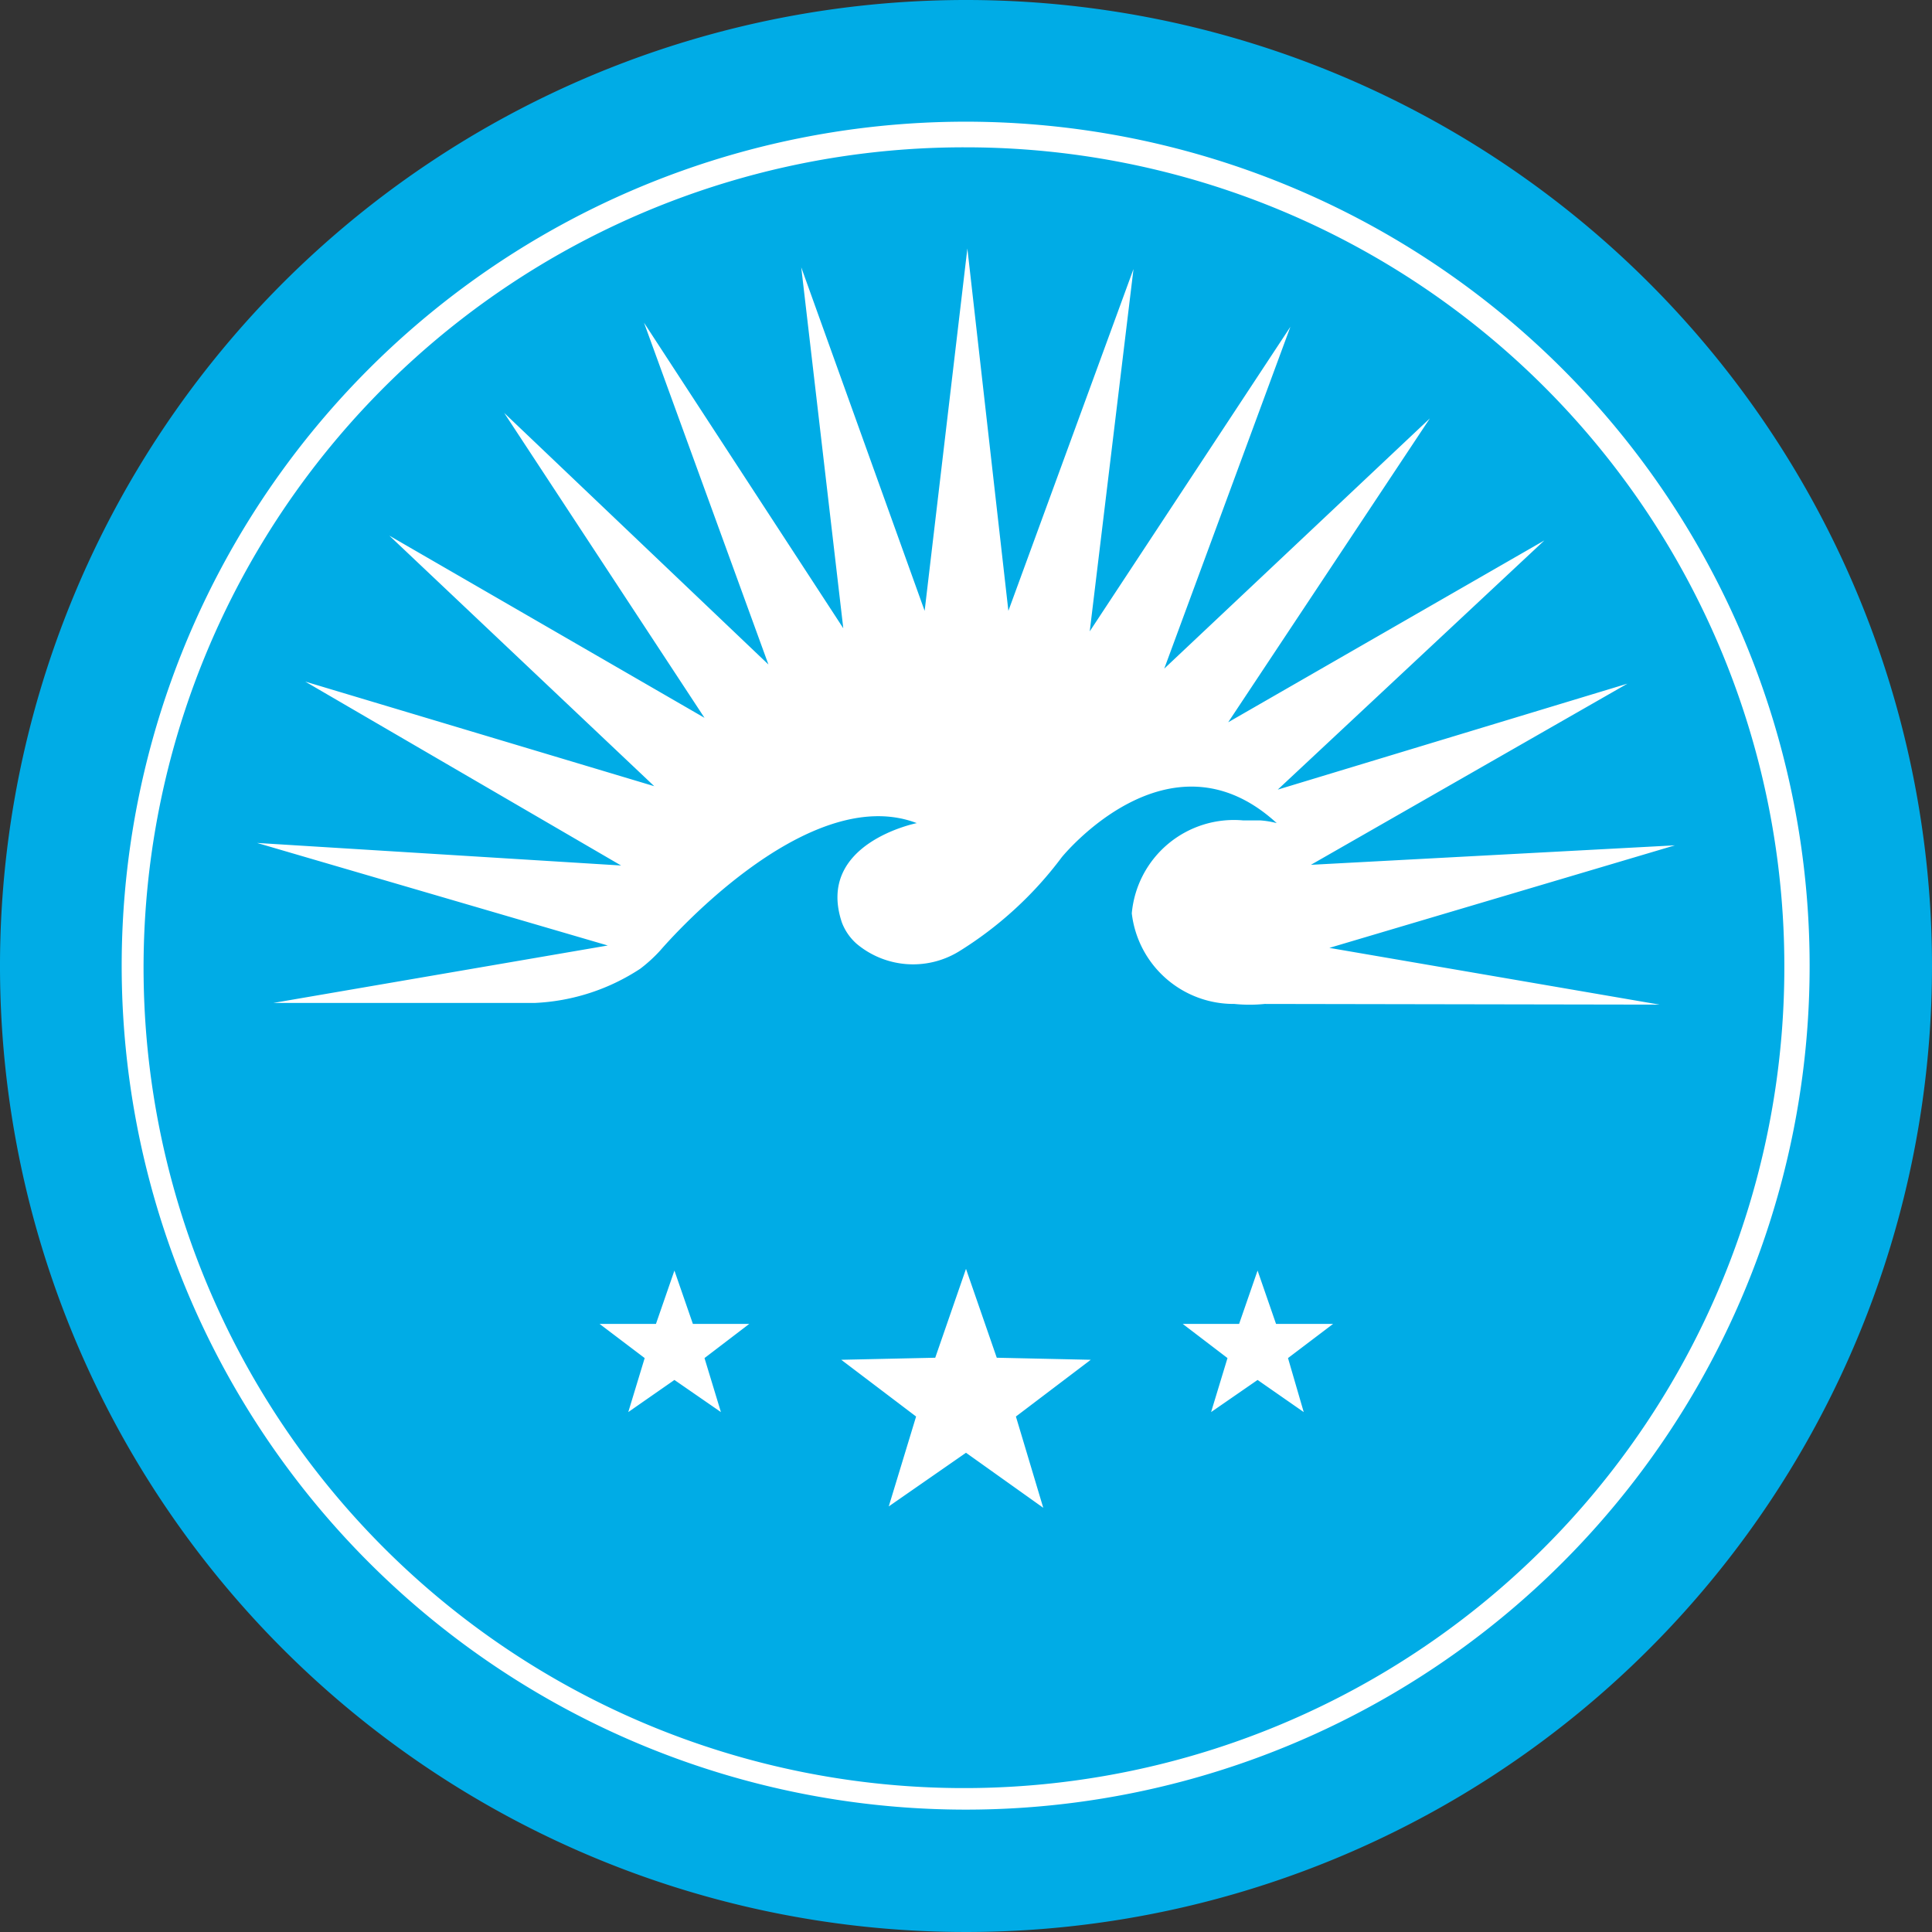
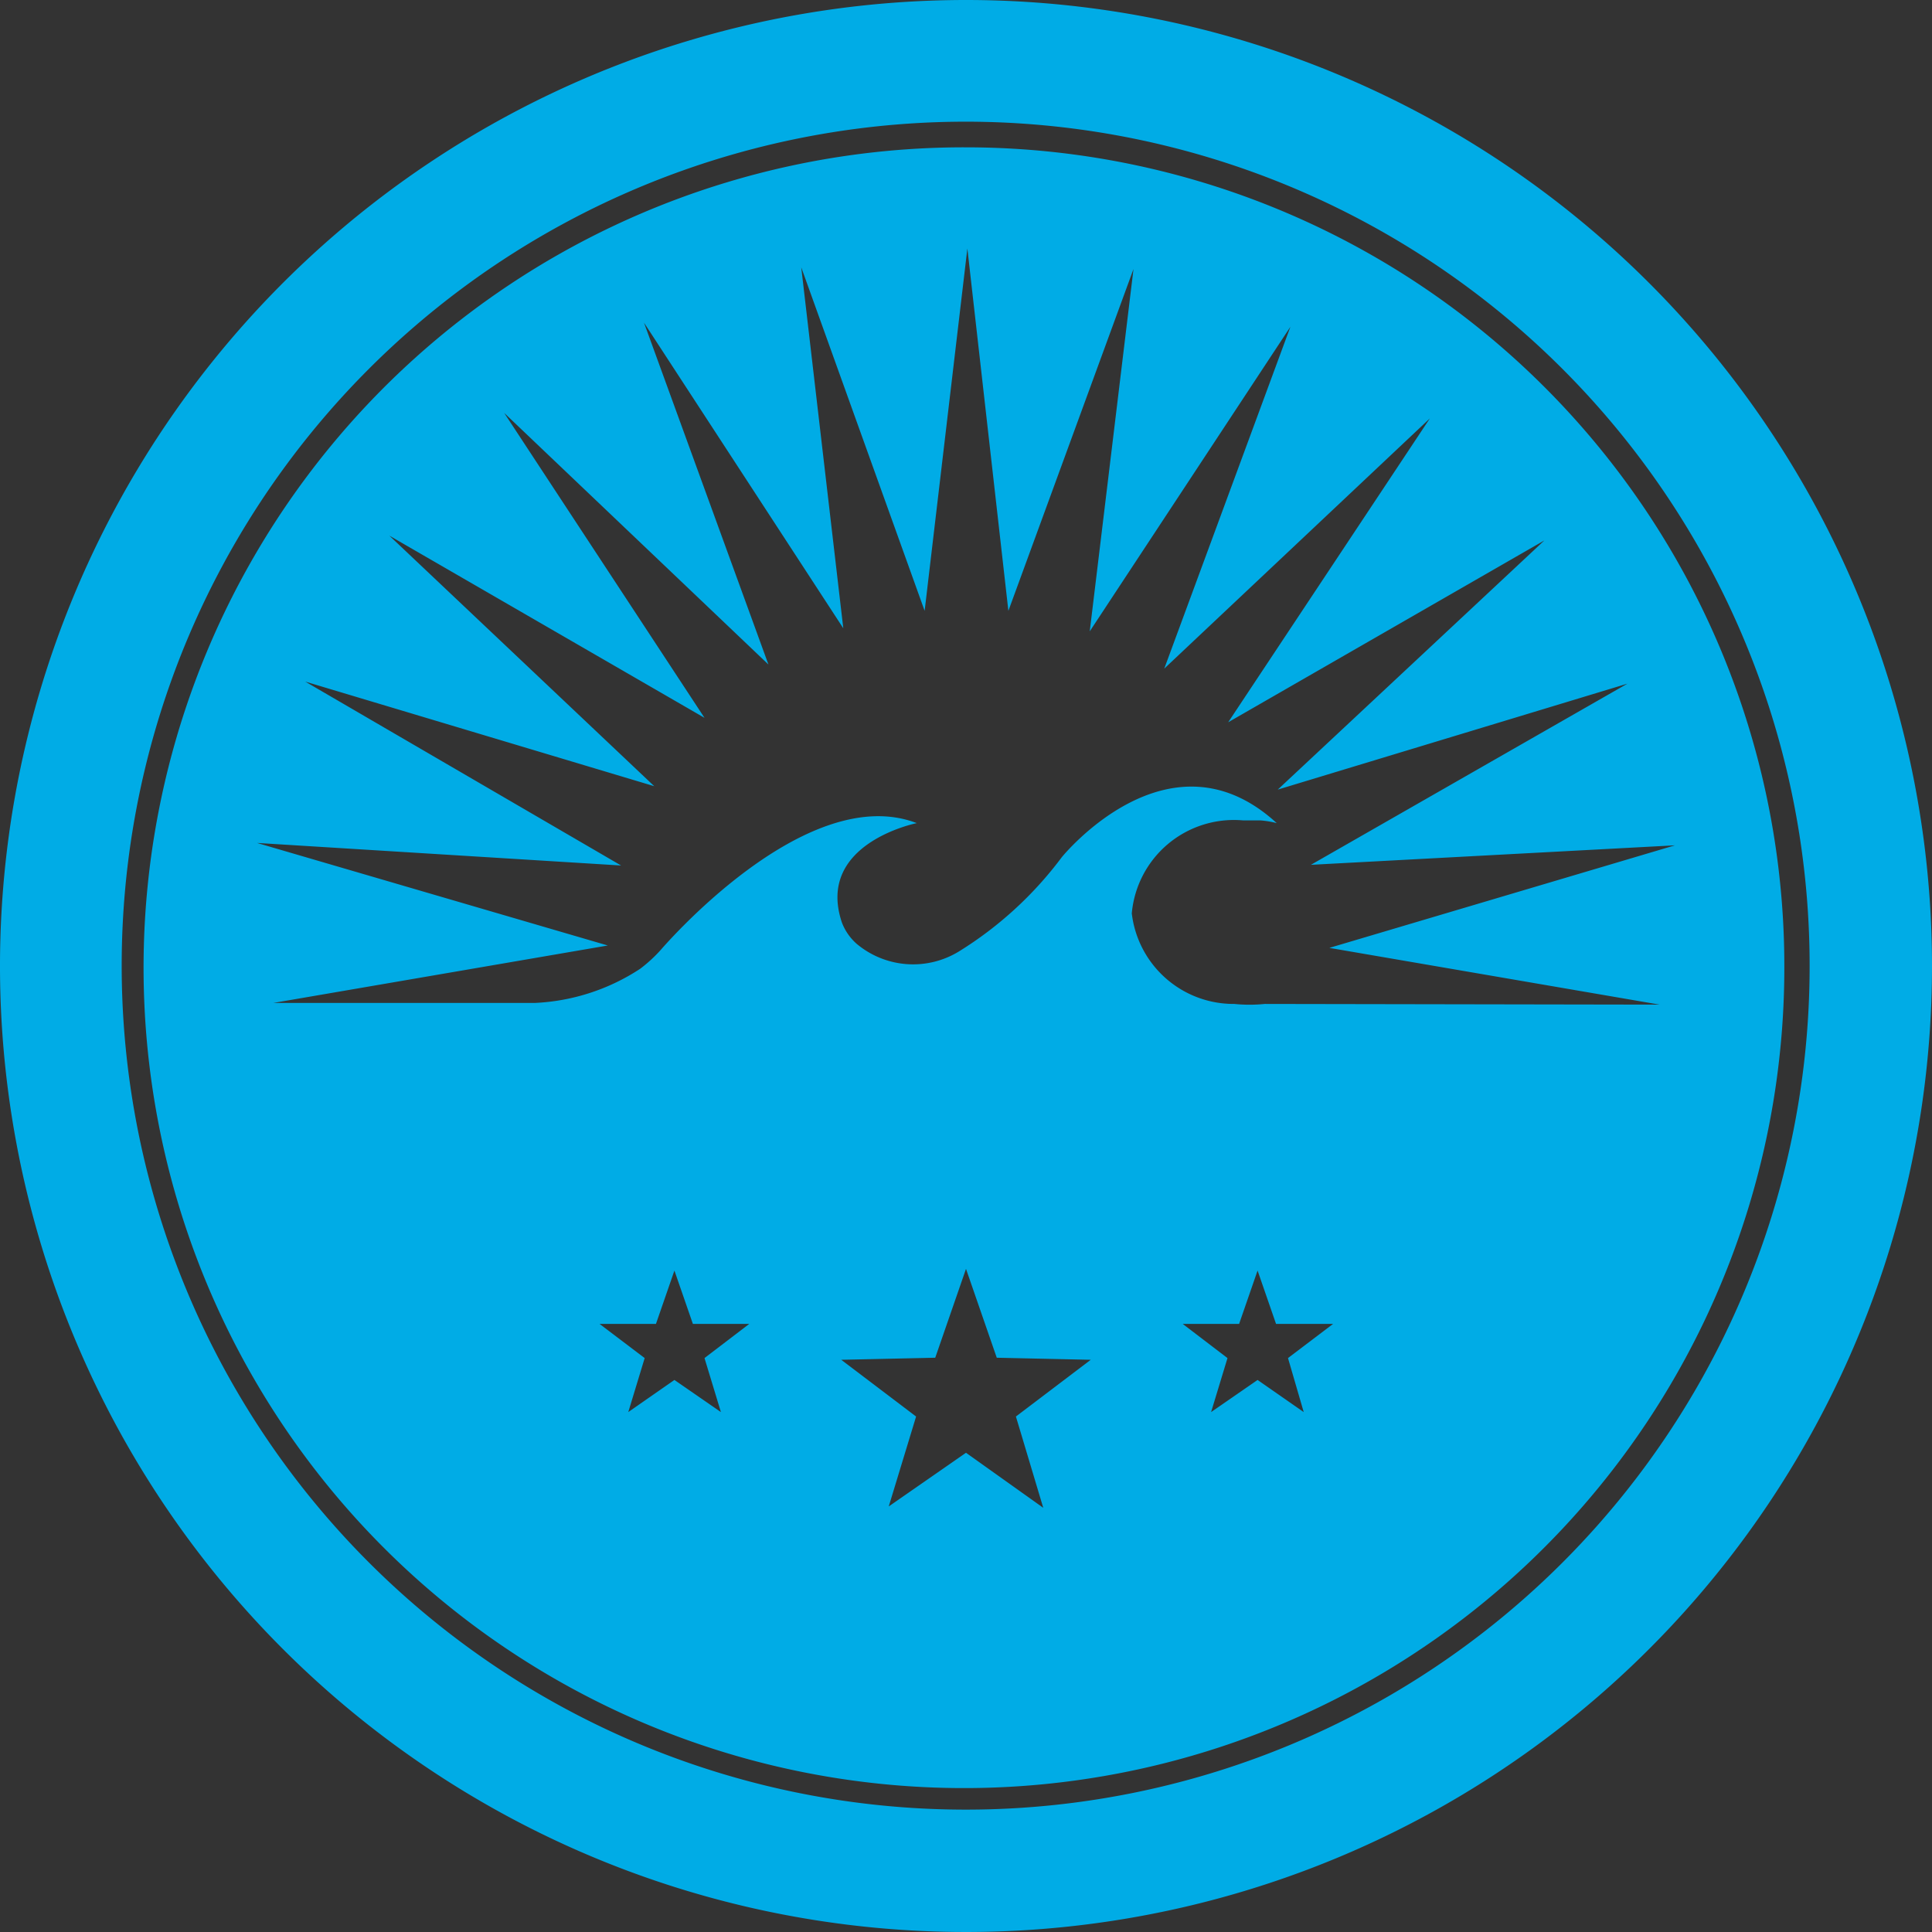
<svg xmlns="http://www.w3.org/2000/svg" viewBox="0 0 56.52 56.52">
  <rect x="0" y="0" width="56.52" height="56.52" fill="#333333" stroke="none" />
  <defs>
    <style>.a{fill:#fff;}.b{fill:#00ace6;}</style>
  </defs>
-   <circle class="a" cx="28.26" cy="28.8" r="26.89" />
  <path class="b" d="M28.26,0A28.26,28.26,0,1,0,56.52,28.26h0A28.26,28.26,0,0,0,28.26,0m0,52.94a24.69,24.69,0,1,1,24.68-24.7v0A24.68,24.68,0,0,1,28.26,52.94m0-48.63a24,24,0,1,0,23.94,24,23.95,23.95,0,0,0-23.94-24h0m-7.17,37-1.36-.94-1.35.94.48-1.58-1.32-1h1.65l.54-1.56.54,1.56h1.65l-1.31,1Zm9.43,2.8L28.26,42.5,26,44.07l.8-2.63-2.19-1.66,2.75-.06.9-2.6.9,2.6,2.75.06-2.19,1.66.21.7Zm7.62-2.8-1.35-.94-1.36.94.48-1.58-1.31-1h1.65l.54-1.56.54,1.56H39l-1.32,1ZM37,29.37a4.41,4.41,0,0,1-.89,0,3,3,0,0,1-3-2.65A3,3,0,0,1,36.36,24h.5a2.64,2.64,0,0,1,.49.08c-3.15-2.89-6.29,1-6.29,1a10.92,10.92,0,0,1-3,2.75,2.57,2.57,0,0,1-3-.22h0a1.58,1.58,0,0,1-.43-.62c-.78-2.32,2.19-2.91,2.19-2.91-3.27-1.25-7.48,3.7-7.5,3.72a4.29,4.29,0,0,1-.59.54,6.11,6.11,0,0,1-3.07,1H8l9.78-1.68-10.26-3,10.65.66L8.93,19.94,19.14,23l-7.75-7.33L20.61,21l-5.86-8.92,7.73,7.36-3.64-10,5.83,8.94L23.44,7.82l3.61,10.05L28.3,7.27l1.2,10.6,3.66-10-1.28,10.6,5.87-8.91-3.69,10,7.77-7.32-5.9,8.89,9.25-5.32-7.8,7.29L47.61,20l-9.26,5.3L49,24.73l-10.11,3,9.66,1.66Z" />
</svg>